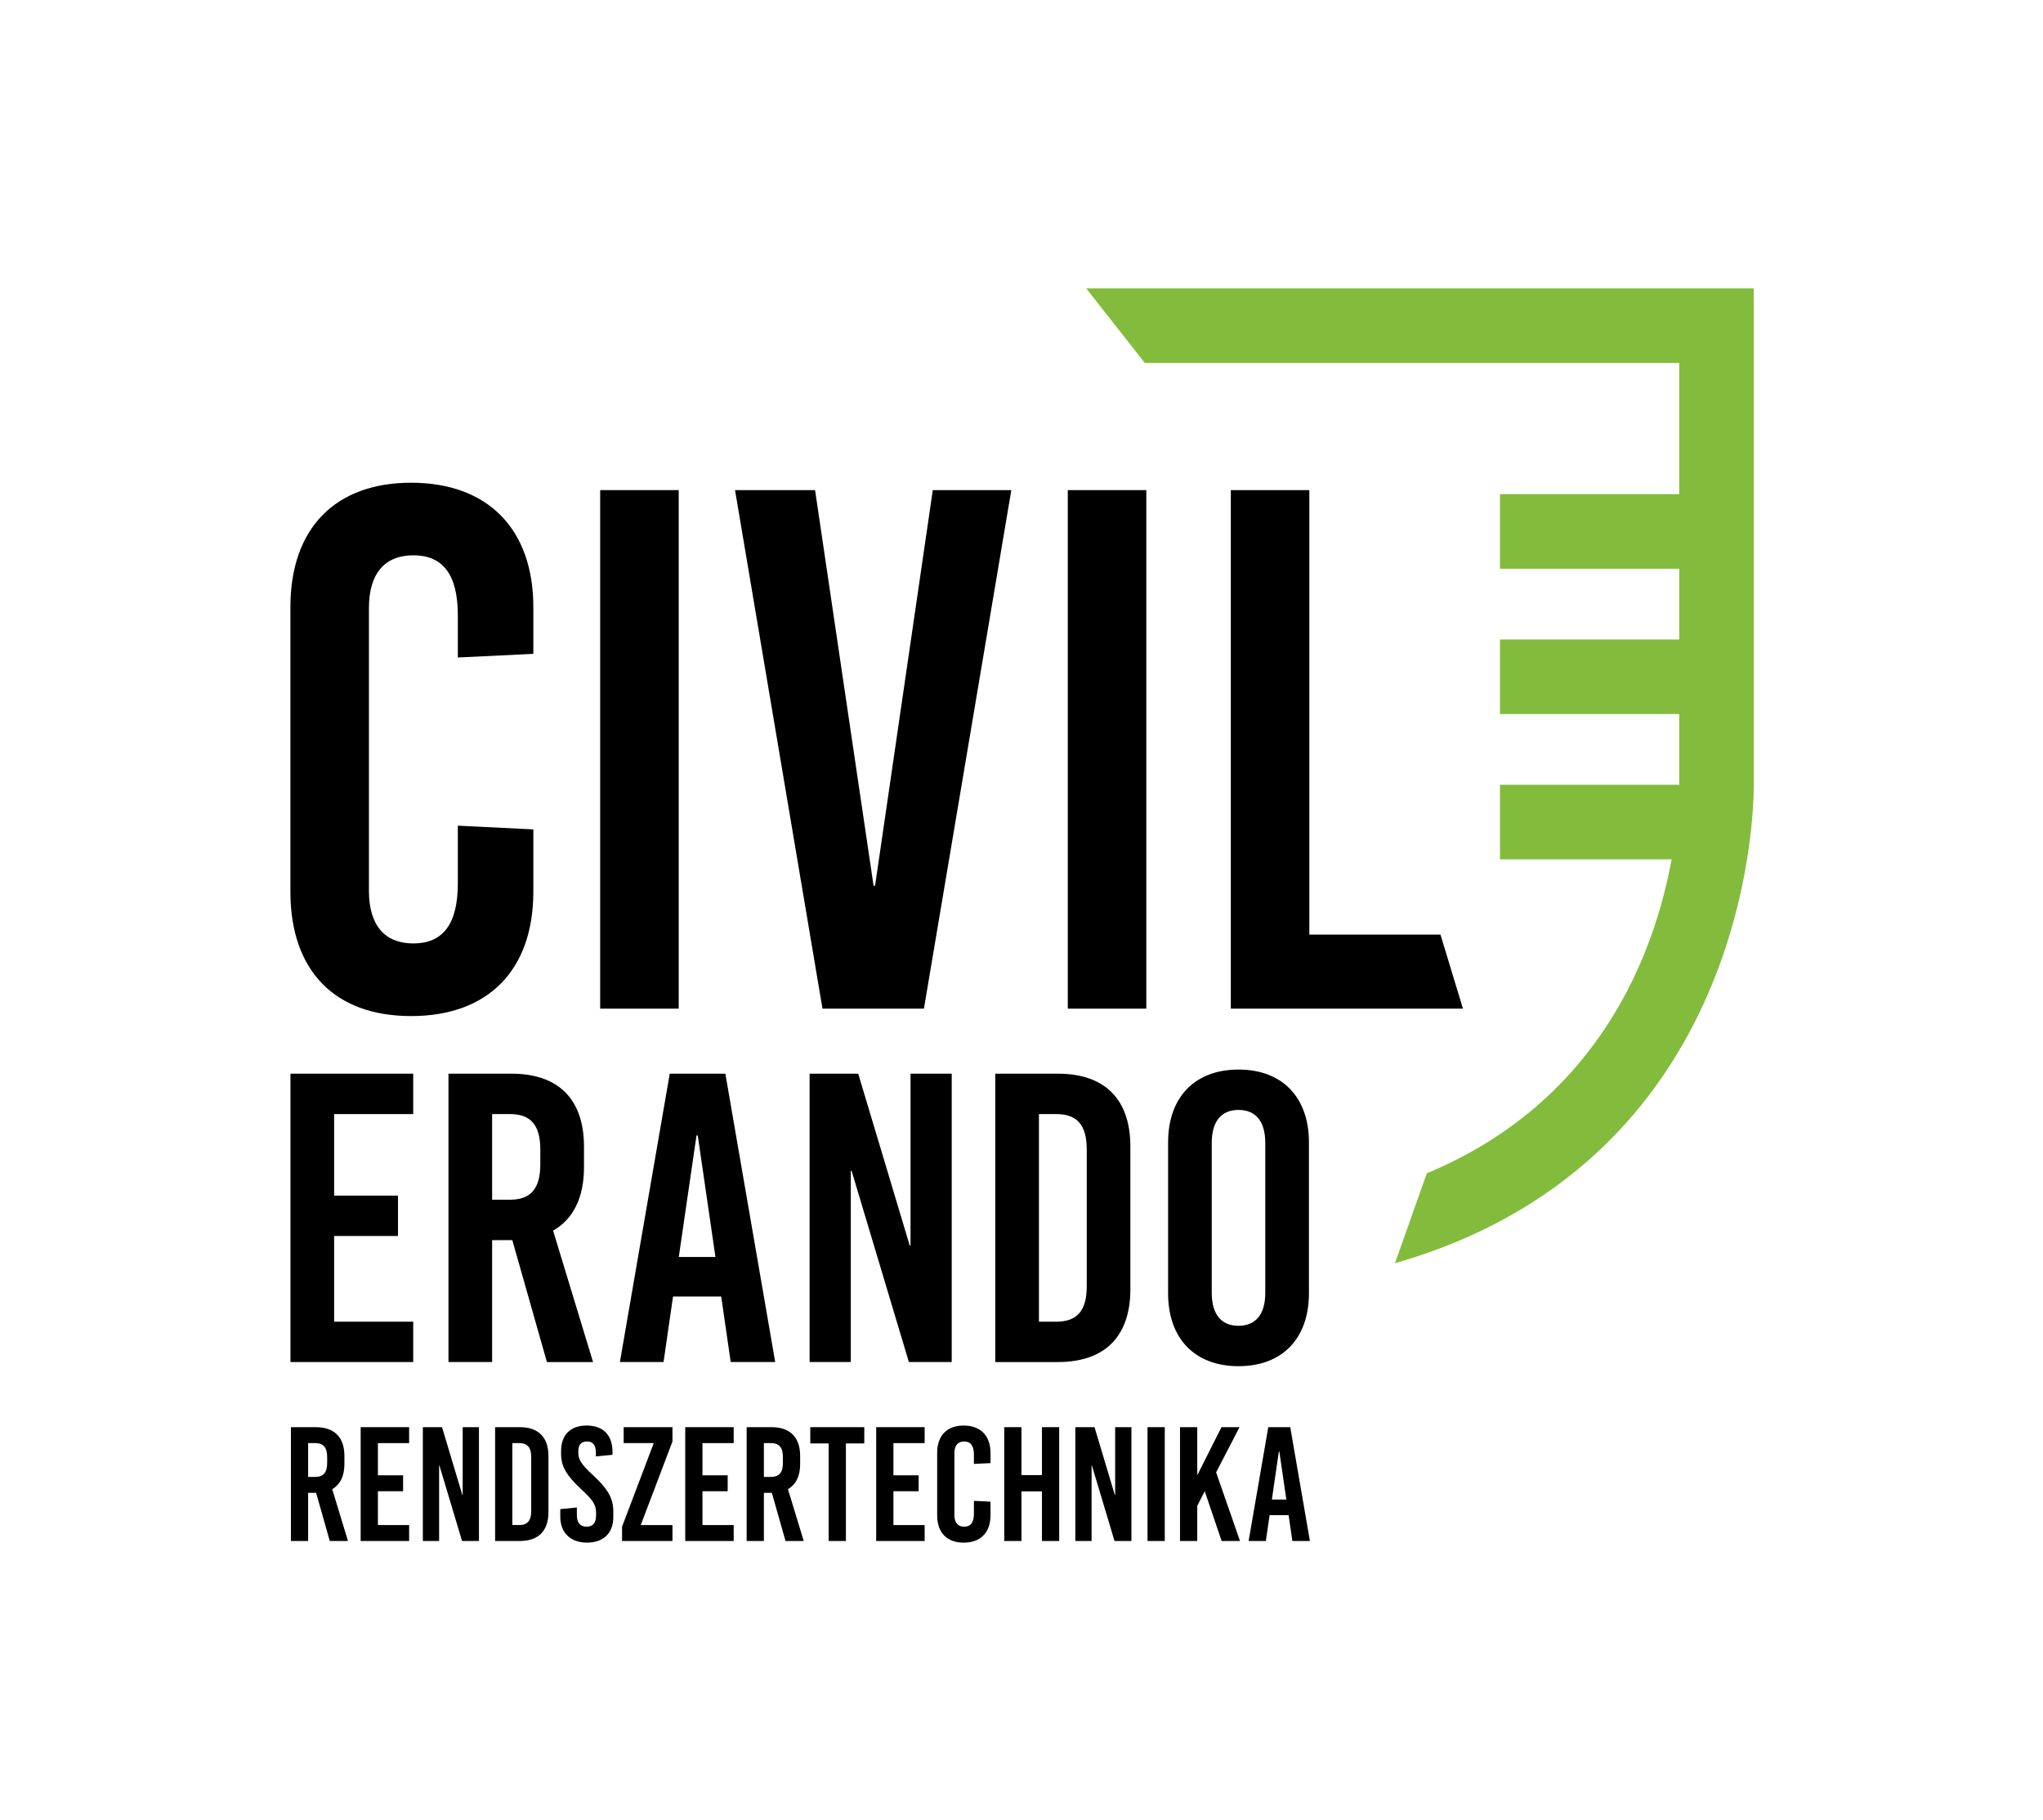
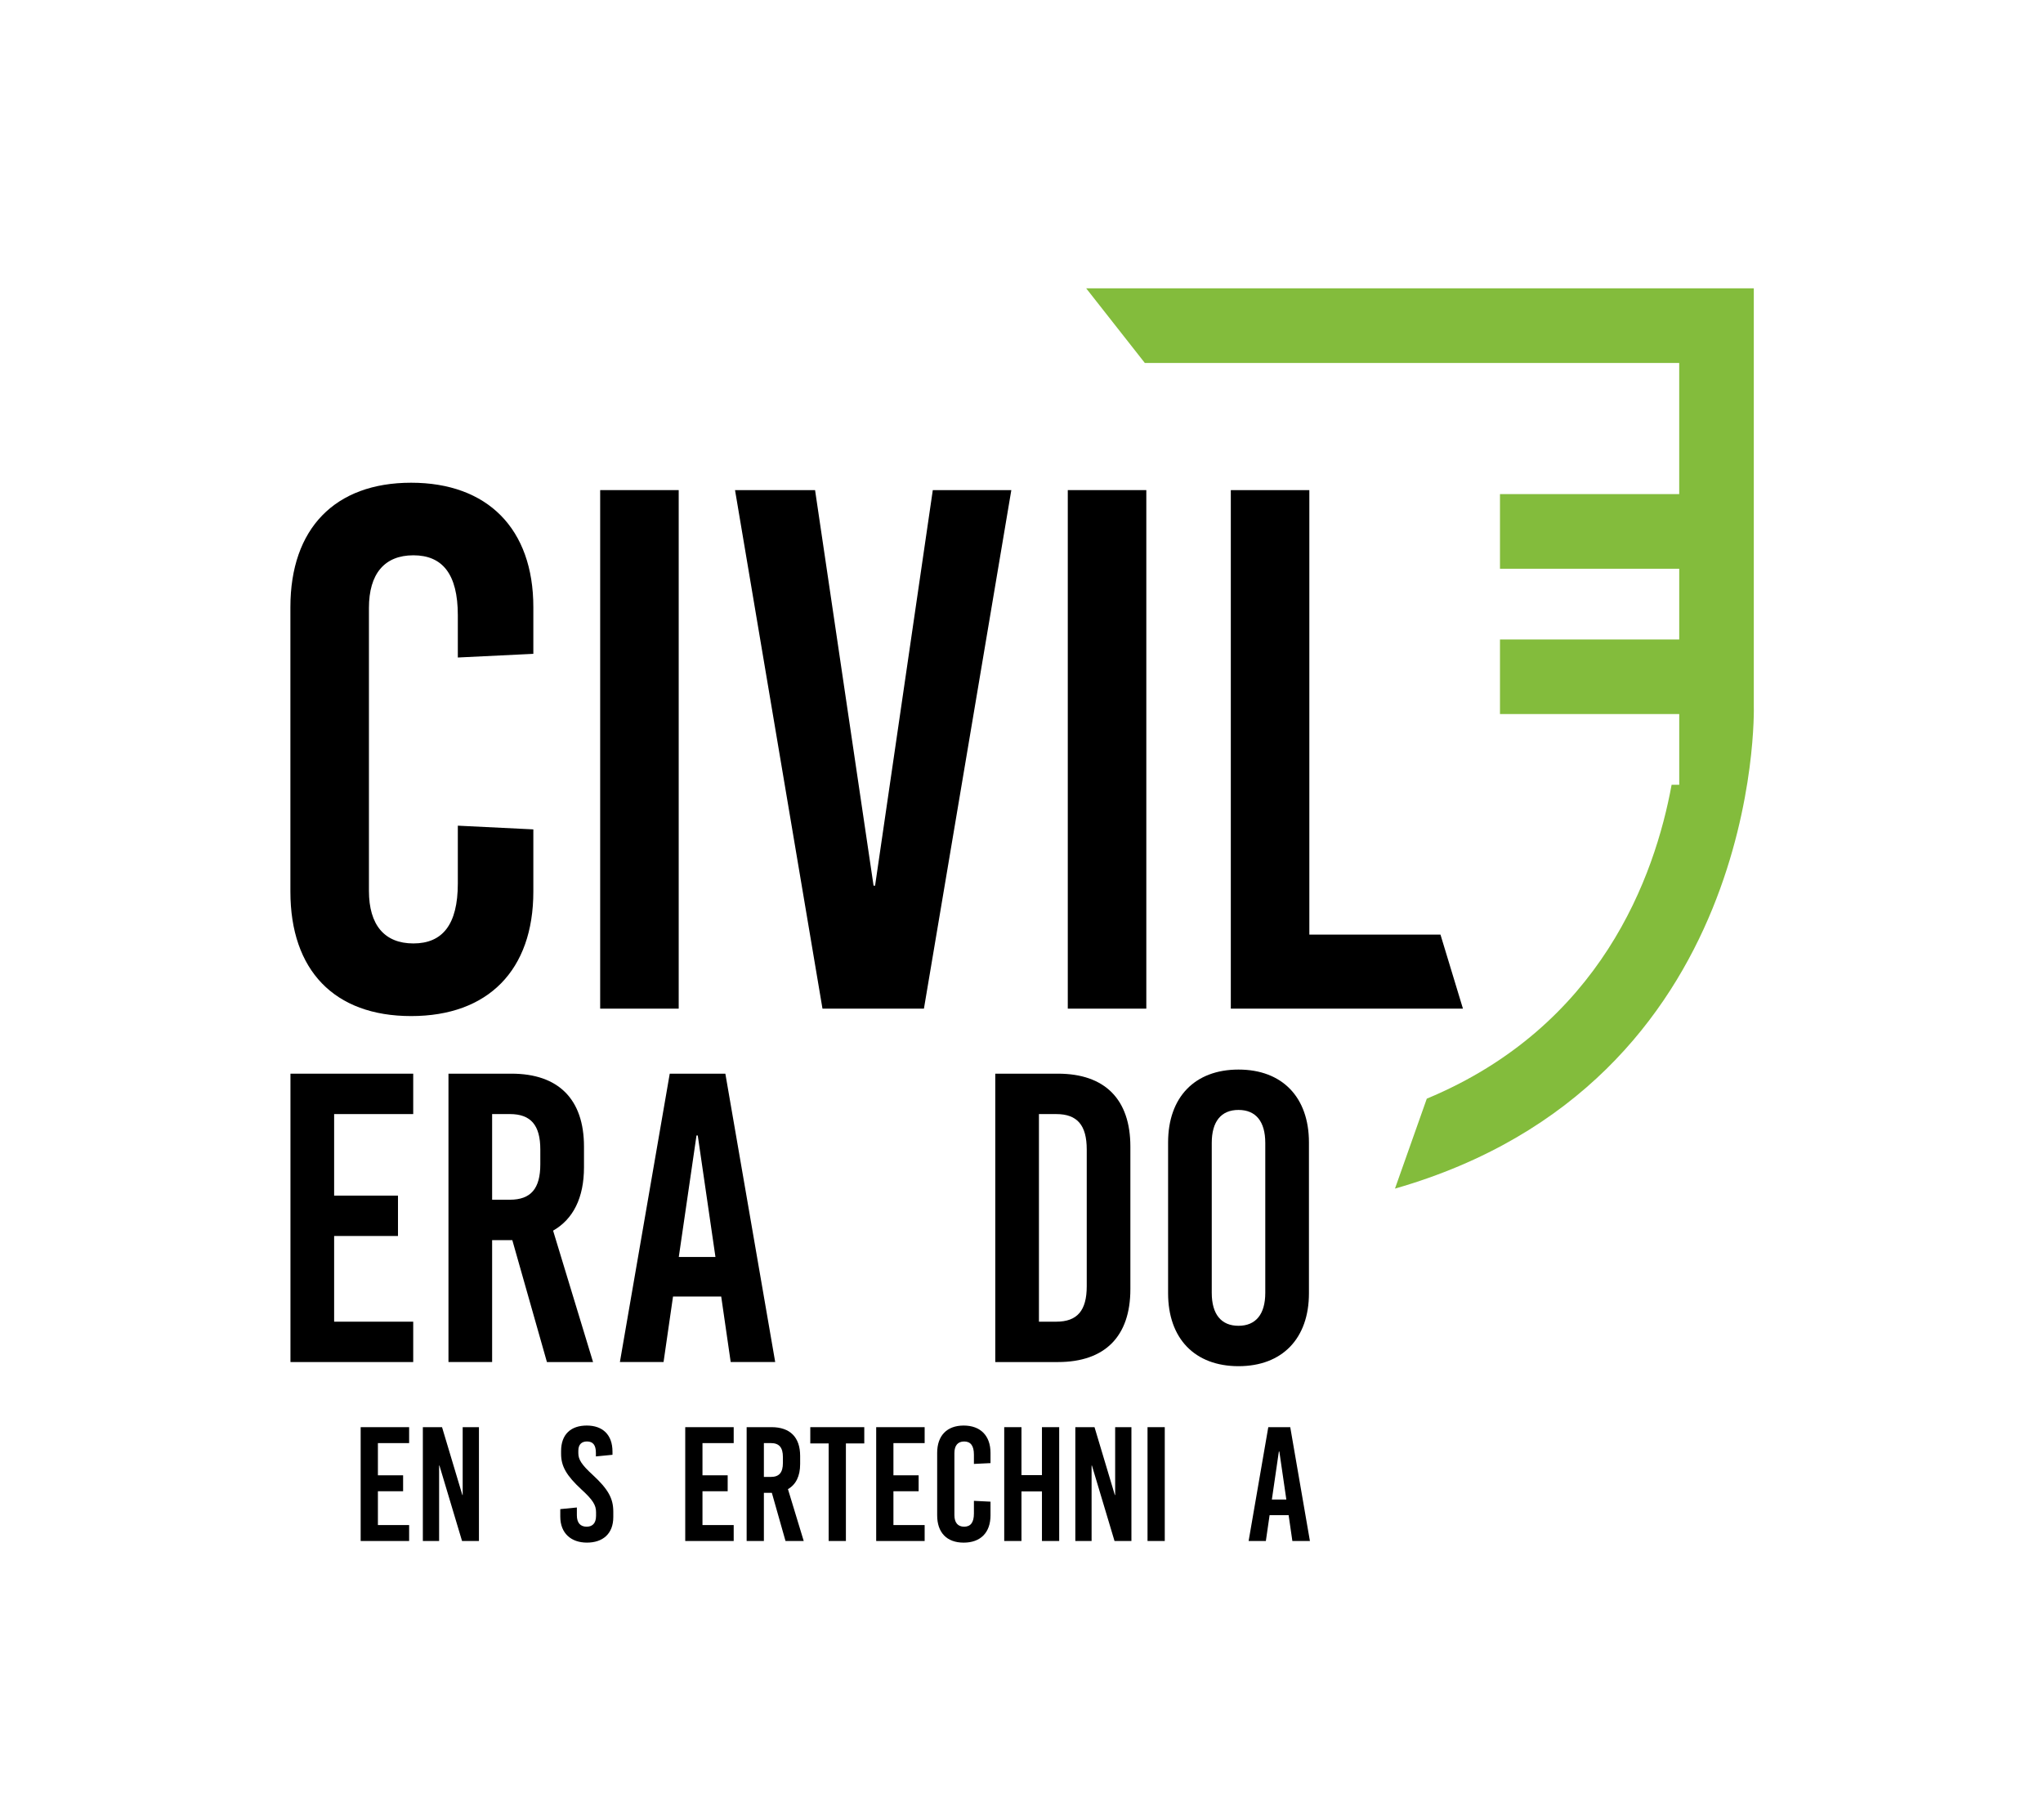
<svg xmlns="http://www.w3.org/2000/svg" id="Layer_3" data-name="Layer 3" viewBox="0 0 1762.33 1569.55">
  <defs>
    <style>
      .cls-1 {
        fill: #83bc3c;
      }
    </style>
  </defs>
-   <path class="cls-1" d="M1512.86,673.53V248.72H936.97l50.58,64.36h460.97v113.14s-154.61,0-154.61,0v64.36h154.62v60.99s-154.62,0-154.62,0v64.36h154.63v58.77c0,.11,.01,1.24,.02,2.22h-154.65v64.36h148.05c-14.47,79.14-61.04,208.29-211.18,270.76l-27.45,77.58c317.44-91.04,309.63-413.96,309.53-416.07Z" />
+   <path class="cls-1" d="M1512.86,673.53V248.72H936.97l50.58,64.36h460.97v113.14s-154.61,0-154.61,0v64.36h154.62v60.99s-154.62,0-154.62,0v64.36h154.63v58.77c0,.11,.01,1.24,.02,2.22h-154.65h148.05c-14.47,79.14-61.04,208.29-211.18,270.76l-27.45,77.58c317.44-91.04,309.63-413.96,309.53-416.07Z" />
  <g>
    <path d="M288.23,960.96v70.35h55.08v34.82h-55.08v73.92h68.22v34.82h-105.89v-248.74h105.89v34.84h-68.22Z" />
    <path d="M441.93,1069.69h-17.41v105.17h-37.66v-248.74h54.37c40.51,0,62.53,22.05,62.53,62.92v17.77c0,26.28-9.23,44.76-26.65,54.71l34.47,113.35h-39.79l-29.86-105.17Zm-17.41-34.84h15.28c18.13,0,26.29-9.59,26.29-30.56v-12.77c0-20.97-8.17-30.56-26.29-30.56h-15.28v73.89Z" />
    <path d="M630.31,1174.86l-8.18-56.51h-41.57l-8.17,56.51h-37.66l43-248.74h47.97l43,248.74h-38.38Zm-44.78-90.61h31.63l-15.27-104.84h-1.08l-15.28,104.84Z" />
-     <path d="M784.01,1174.86l-49.39-164.88h-.71v164.88h-35.53v-248.74h41.93l44.42,148.19h.71v-148.19h35.53v248.74h-36.96Z" />
    <path d="M912.55,926.12c40.51,0,62.53,22.05,62.53,62.92v122.94c0,40.87-22.02,62.89-62.53,62.89h-54.01v-248.74h54.01Zm-16.34,213.93h14.92c18.13,0,26.31-9.59,26.31-30.56v-117.96c0-20.97-8.18-30.56-26.31-30.56h-14.92v179.08Z" />
    <path d="M1129.12,985.47v130.04c0,39.1-23.07,62.92-60.76,62.92s-60.74-23.82-60.74-62.92v-130.04c0-39.1,23.07-62.89,60.74-62.89s60.76,23.79,60.76,62.89Zm-83.84,.36v129.35c0,18.46,8.15,28.41,23.07,28.41s23.1-9.95,23.1-28.41v-129.35c0-18.49-8.15-28.43-23.1-28.43s-23.07,9.95-23.07,28.43Z" />
  </g>
  <g>
    <path d="M460.07,523.71v40.27l-65.14,3.17v-36.42c0-35.77-13.42-51.74-38.34-51.74s-38.34,15.97-38.34,45.37v244.09c0,29.37,13.42,45.34,38.34,45.34s38.34-15.97,38.34-51.74v-49.84l65.14,3.2v53.67c0,67.74-38.97,107.36-105.41,107.36s-104.16-39.62-104.16-107.36v-245.36c0-67.71,38.34-107.33,104.16-107.33s105.41,39.62,105.41,107.33Z" />
    <path d="M517.72,870.03V422.75h67.74v447.28h-67.74Z" />
    <path d="M709.49,870.03l-75.44-447.28h69.04l50.47,341.22h1.3l49.79-341.22h67.74l-75.39,447.28h-87.51Z" />
    <path d="M921.09,870.03V422.75h67.74v447.28h-67.74Z" />
    <path d="M1242.57,806.14l19.4,63.89h-200.25V422.75h67.74v383.39h113.11Z" />
  </g>
  <g>
-     <path d="M272.68,1287.7h-6.87v41.52h-14.87v-98.19h21.46c15.99,0,24.69,8.7,24.69,24.83v7.02c0,10.38-3.65,17.68-10.52,21.6l13.61,44.75h-15.71l-11.78-41.52Zm-6.87-13.75h6.03c7.16,0,10.38-3.79,10.38-12.06v-5.05c0-8.28-3.23-12.07-10.38-12.07h-6.03v29.18Z" />
    <path d="M325.99,1244.78v27.78h21.74v13.75h-21.74v29.17h26.93v13.75h-41.8v-98.19h41.8v13.75h-26.93Z" />
    <path d="M398.57,1329.22l-19.5-65.09h-.28v65.09h-14.03v-98.19h16.55l17.53,58.5h.28v-58.5h14.03v98.19h-14.59Z" />
-     <path d="M448.41,1231.03c15.99,0,24.69,8.7,24.69,24.83v48.53c0,16.13-8.7,24.83-24.69,24.83h-21.32v-98.19h21.32Zm-6.45,84.44h5.89c7.15,0,10.38-3.79,10.38-12.06v-46.57c0-8.28-3.23-12.07-10.38-12.07h-5.89v70.7Z" />
    <path d="M528.34,1252.07v2.8l-14.31,1.4v-3.08c0-6.74-2.53-9.82-7.72-9.82-4.35,0-7.43,2.38-7.43,8v2.1c0,5.47,2.8,9.96,12.48,18.8,13.18,12.2,17.68,20.2,17.68,31.56v4.77c0,14.45-9.12,22.02-22.73,22.02s-23-8-23-22.44v-6.45l14.31-1.41v6.74c0,6.59,3.09,9.82,8.42,9.82,4.49,0,8.13-2.38,8.13-9.39v-3.09c0-6.17-2.8-10.66-12.48-19.5-13.18-12.2-17.68-20.2-17.68-30.86v-2.38c0-14.45,8.42-22.02,22.17-22.02s22.16,8,22.16,22.45Z" />
-     <path d="M552.73,1315.48h27.35v13.75h-43.48v-12.35l27.35-72.1h-25.95v-13.75h42.08v12.35l-27.35,72.1Z" />
    <path d="M605.97,1244.78v27.78h21.74v13.75h-21.74v29.17h26.93v13.75h-41.8v-98.19h41.8v13.75h-26.93Z" />
    <path d="M665.81,1287.7h-6.87v41.52h-14.87v-98.19h21.46c15.99,0,24.69,8.7,24.69,24.83v7.02c0,10.38-3.65,17.68-10.52,21.6l13.61,44.75h-15.71l-11.78-41.52Zm-6.87-13.75h6.03c7.16,0,10.38-3.79,10.38-12.06v-5.05c0-8.28-3.23-12.07-10.38-12.07h-6.03v29.18Z" />
    <path d="M729.69,1245.06v84.16h-14.87v-84.16h-15.85v-14.03h46.57v14.03h-15.85Z" />
    <path d="M770.69,1244.78v27.78h21.74v13.75h-21.74v29.17h26.93v13.75h-41.8v-98.19h41.8v13.75h-26.93Z" />
    <path d="M854.43,1253.2v8.84l-14.31,.7v-8c0-7.85-2.95-11.36-8.42-11.36s-8.41,3.51-8.41,9.96v53.58c0,6.45,2.94,9.96,8.41,9.96s8.42-3.51,8.42-11.36v-10.94l14.31,.71v11.78c0,14.87-8.56,23.56-23.15,23.56s-22.86-8.7-22.86-23.56v-53.86c0-14.87,8.42-23.57,22.86-23.57s23.15,8.7,23.15,23.57Z" />
    <path d="M898.81,1329.22v-42.78h-17.68v42.78h-14.87v-98.19h14.87v41.38h17.68v-41.38h14.87v98.19h-14.87Z" />
    <path d="M961.41,1329.22l-19.5-65.09h-.28v65.09h-14.03v-98.19h16.55l17.53,58.5h.28v-58.5h14.03v98.19h-14.59Z" />
    <path d="M989.88,1329.22v-98.19h14.87v98.19h-14.87Z" />
-     <path d="M1069.66,1329.22h-15.85l-14.59-42.92-6.45,12.62v30.3h-14.87v-98.19h14.87v40.96h.28l20.62-40.96h15.57l-20.2,39,20.62,59.19Z" />
    <path d="M1114.82,1329.22l-3.23-22.3h-16.41l-3.23,22.3h-14.87l16.97-98.19h18.94l16.97,98.19h-15.15Zm-17.68-35.77h12.48l-6.03-41.38h-.42l-6.03,41.38Z" />
  </g>
</svg>